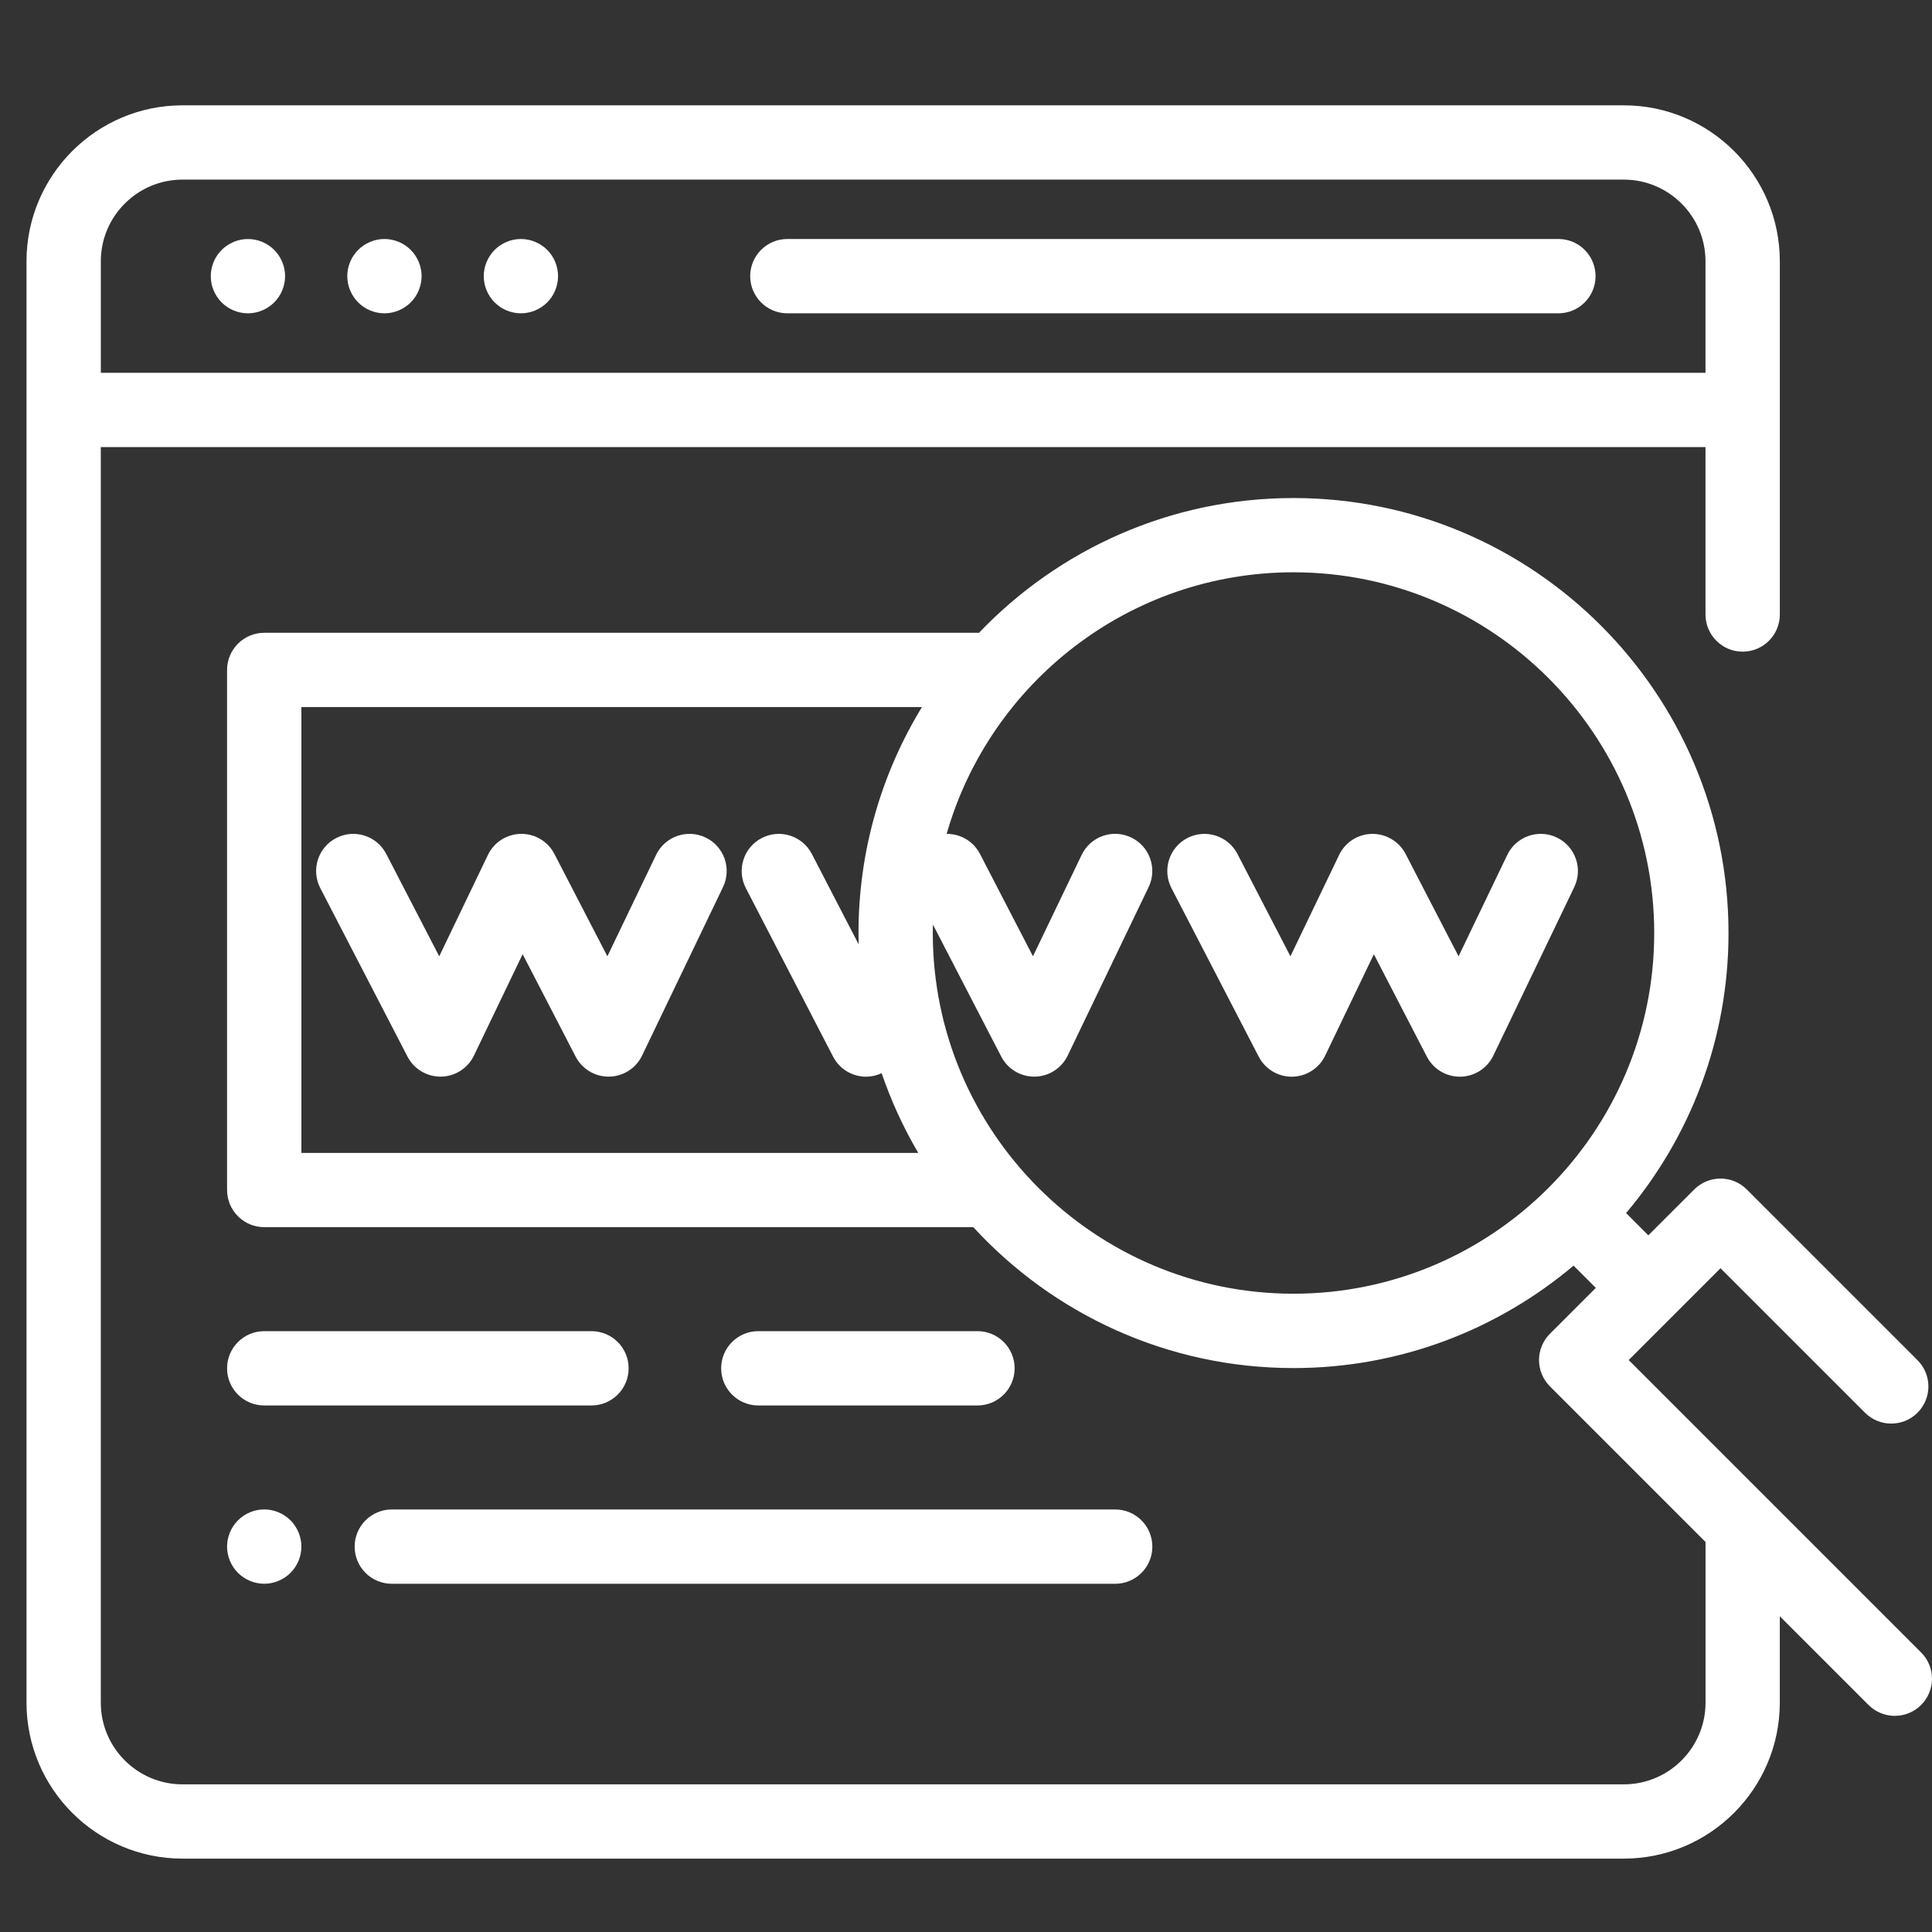
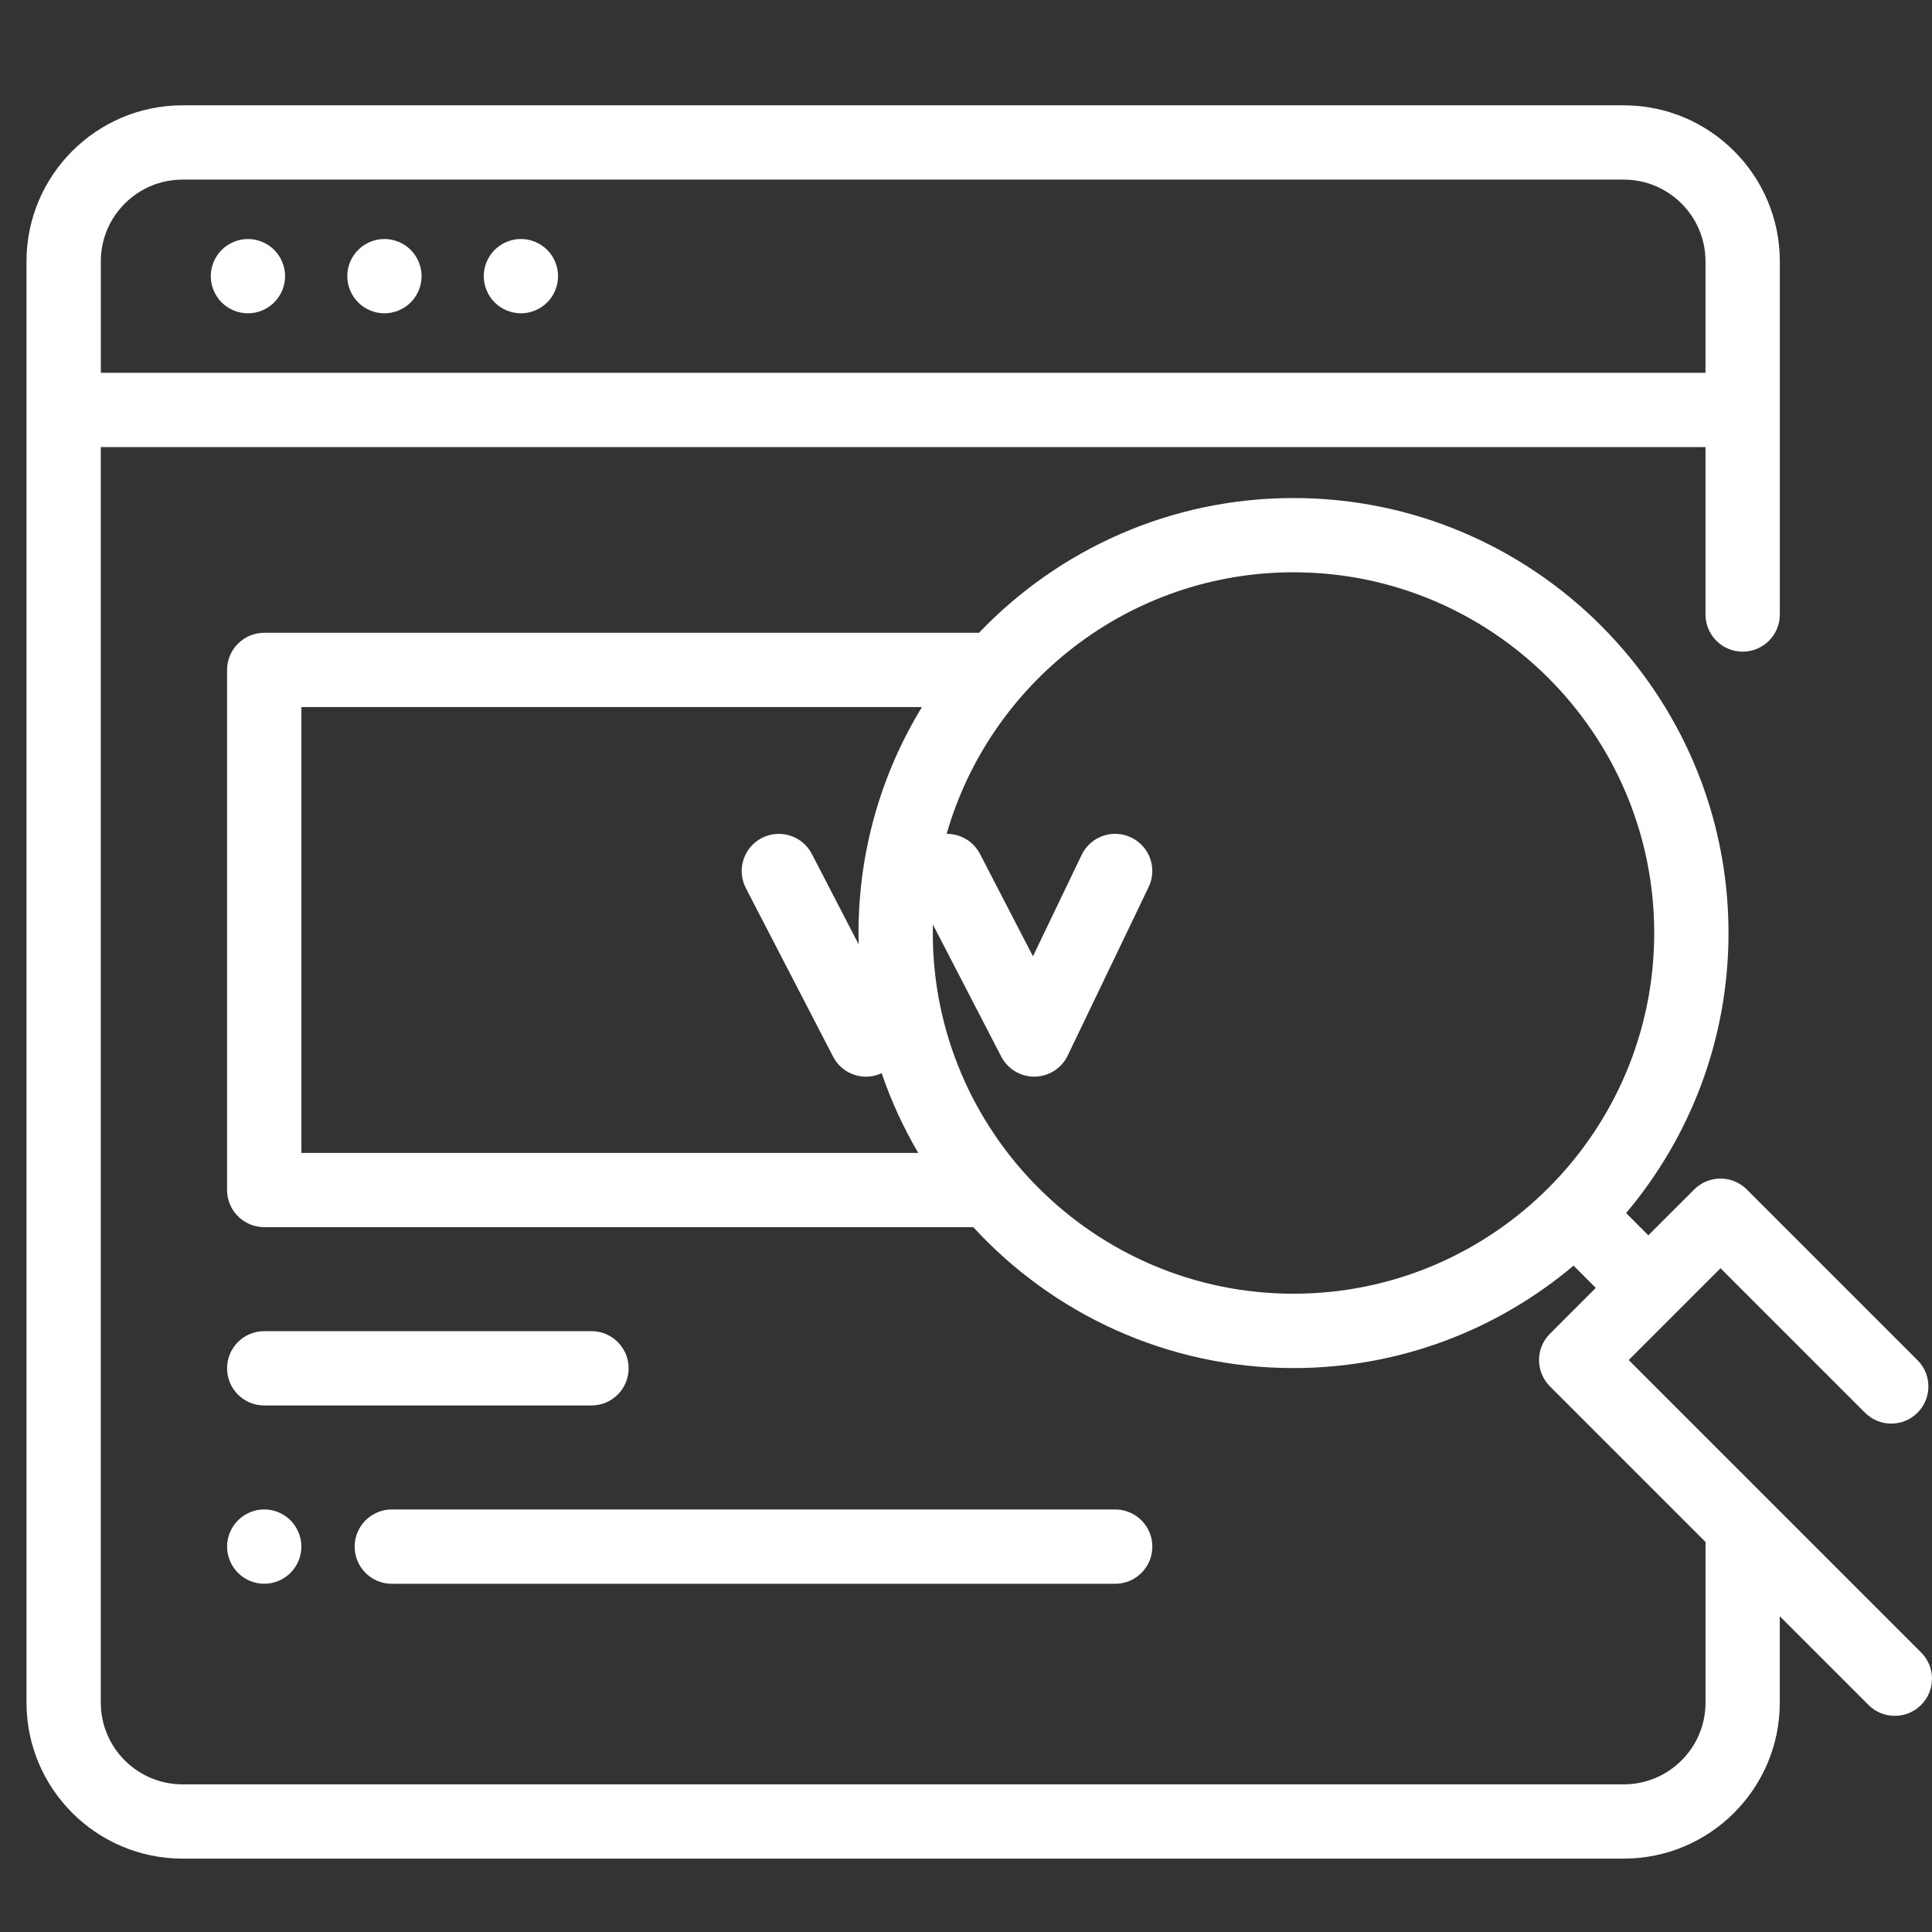
<svg xmlns="http://www.w3.org/2000/svg" version="1.1" id="Layer_1" x="0px" y="0px" width="64px" height="64px" viewBox="0 0 64 64" enable-background="new 0 0 64 64" xml:space="preserve">
  <rect x="0" y="0" width="64" height="64" fill="#333333" stroke="none" />
  <g>
-     <path fill="#FFFFFF" d="M26.082,10.379h25.542c0.679,0,1.231-0.551,1.231-1.231s-0.551-1.231-1.231-1.231H26.082   c-0.679,0-1.231,0.551-1.231,1.231C24.852,9.828,25.403,10.379,26.082,10.379z" />
    <path fill="#FFFFFF" d="M12.735,10.379c0.324,0,0.641-0.132,0.87-0.361c0.229-0.229,0.361-0.546,0.361-0.87   s-0.132-0.641-0.361-0.87c-0.229-0.229-0.546-0.361-0.87-0.361c-0.324,0-0.641,0.132-0.87,0.361   c-0.229,0.229-0.361,0.545-0.361,0.87c0,0.324,0.132,0.641,0.361,0.87C12.094,10.248,12.412,10.379,12.735,10.379z" />
    <path fill="#FFFFFF" d="M8.213,10.379c0.324,0,0.641-0.132,0.87-0.361c0.229-0.229,0.361-0.546,0.361-0.87s-0.132-0.641-0.361-0.87   C8.854,8.05,8.537,7.918,8.213,7.918c-0.324,0-0.641,0.132-0.87,0.361c-0.229,0.229-0.361,0.546-0.361,0.87   c0,0.324,0.132,0.641,0.361,0.87C7.572,10.248,7.889,10.379,8.213,10.379z" />
    <path fill="#FFFFFF" d="M17.256,10.379c0.325,0,0.641-0.132,0.871-0.361c0.229-0.229,0.359-0.546,0.359-0.87   s-0.13-0.641-0.359-0.87c-0.23-0.229-0.546-0.361-0.871-0.361c-0.324,0-0.64,0.132-0.87,0.361c-0.229,0.229-0.361,0.546-0.361,0.87   c0,0.324,0.132,0.641,0.361,0.87C16.616,10.248,16.933,10.379,17.256,10.379z" />
    <path fill="#FFFFFF" d="M63.64,54.74l-9.687-9.687l1.52-1.52c0,0,0.001-0.001,0.001-0.001c0,0,0.001-0.001,0.001-0.001l1.519-1.519   l4.786,4.786c0.481,0.48,1.26,0.48,1.74,0c0.481-0.481,0.481-1.26,0-1.74l-5.656-5.656c-0.48-0.48-1.259-0.481-1.74,0l-1.521,1.52   l-0.737-0.737c2.116-2.509,3.393-5.746,3.393-9.277c0-7.946-6.464-14.41-14.41-14.41c-4.094,0-7.794,1.716-10.42,4.466   c-0.012,0-0.023-0.002-0.034-0.002H8.753c-0.679,0-1.231,0.551-1.231,1.231V39.42c0,0.679,0.551,1.231,1.231,1.231h23.488   c2.636,2.868,6.415,4.668,10.608,4.668c3.531,0,6.768-1.277,9.277-3.393l0.737,0.737l-1.521,1.521   c-0.231,0.231-0.36,0.544-0.36,0.87s0.13,0.639,0.36,0.87l5.156,5.156v5.322c0,1.493-1.214,2.707-2.707,2.707H6.046   c-1.493,0-2.707-1.214-2.707-2.707V14.809c0.005,0,0.009,0.001,0.013,0.001h53.145v5.546c0,0.679,0.551,1.231,1.231,1.231   s1.231-0.551,1.231-1.231V8.657c0-2.85-2.318-5.168-5.168-5.168H6.046c-2.85,0-5.168,2.318-5.168,5.168v47.744   c0,2.85,2.318,5.168,5.168,5.168h47.744c2.85,0,5.168-2.318,5.168-5.168V53.54l2.94,2.94c0.24,0.24,0.555,0.36,0.87,0.36   c0.315,0,0.63-0.12,0.87-0.36C64.12,56,64.12,55.221,63.64,54.74z M9.984,38.189V23.423H30.54   c-1.332,2.183-2.101,4.746-2.101,7.485c0,0.125,0.002,0.25,0.005,0.375l-1.551-2.995c-0.312-0.604-1.055-0.839-1.659-0.527   c-0.603,0.312-0.839,1.055-0.527,1.659l2.89,5.582c0.219,0.423,0.649,0.665,1.094,0.665c0.173,0,0.349-0.039,0.515-0.116   c0.316,0.926,0.724,1.809,1.212,2.64H9.984z M30.9,30.908c0-0.094,0.001-0.187,0.004-0.281L33.167,35   c0.212,0.409,0.633,0.665,1.093,0.665c0.006,0,0.012,0,0.018,0c0.466-0.007,0.889-0.277,1.091-0.698l2.681-5.582   c0.294-0.613,0.036-1.348-0.577-1.642c-0.612-0.294-1.348-0.036-1.642,0.577l-1.613,3.358l-1.755-3.391   c-0.221-0.426-0.655-0.668-1.104-0.664c1.431-4.997,6.04-8.665,11.49-8.665c6.589,0,11.949,5.361,11.949,11.949   s-5.361,11.949-11.949,11.949S30.9,37.497,30.9,30.908z M6.046,5.95h47.744c1.493,0,2.707,1.214,2.707,2.707v3.692H3.353   c-0.005,0-0.009,0.001-0.013,0.001V8.657C3.339,7.164,4.554,5.95,6.046,5.95z" />
-     <path fill="#FFFFFF" d="M23.375,27.744c-0.612-0.294-1.348-0.036-1.642,0.577l-1.613,3.358l-1.755-3.391   c-0.214-0.414-0.643-0.673-1.111-0.665c-0.466,0.007-0.889,0.277-1.091,0.698l-1.613,3.358l-1.755-3.391   c-0.312-0.604-1.055-0.84-1.658-0.527c-0.604,0.312-0.84,1.055-0.527,1.659L13.498,35c0.214,0.414,0.646,0.672,1.111,0.665   c0.466-0.007,0.889-0.277,1.091-0.698l1.613-3.358L19.068,35c0.212,0.409,0.633,0.665,1.093,0.665c0.006,0,0.012,0,0.018,0   c0.466-0.007,0.889-0.277,1.091-0.698l2.681-5.582C24.245,28.773,23.987,28.038,23.375,27.744z" />
-     <path fill="#FFFFFF" d="M51.572,27.744c-0.613-0.294-1.348-0.036-1.642,0.577l-1.613,3.358l-1.755-3.391   c-0.214-0.414-0.648-0.67-1.111-0.665c-0.466,0.007-0.889,0.277-1.091,0.698l-1.613,3.358l-1.755-3.391   c-0.312-0.603-1.055-0.839-1.659-0.527c-0.603,0.312-0.839,1.055-0.527,1.659l2.89,5.582c0.212,0.409,0.633,0.665,1.093,0.665   c0.006,0,0.012,0,0.018,0c0.466-0.007,0.889-0.277,1.091-0.698l1.613-3.358l1.755,3.391c0.212,0.409,0.633,0.665,1.093,0.665   c0.006,0,0.012,0,0.018,0c0.466-0.007,0.889-0.277,1.091-0.698l2.681-5.582C52.443,28.773,52.185,28.038,51.572,27.744z" />
    <path fill="#FFFFFF" d="M7.883,50.363c-0.229,0.229-0.361,0.546-0.361,0.87c0,0.324,0.132,0.641,0.361,0.87   c0.229,0.229,0.546,0.361,0.87,0.361c0.324,0,0.641-0.132,0.87-0.361c0.229-0.229,0.361-0.546,0.361-0.87   c0-0.324-0.132-0.641-0.361-0.87c-0.229-0.23-0.546-0.361-0.87-0.361S8.112,50.133,7.883,50.363z" />
    <path fill="#FFFFFF" d="M11.748,51.234c0,0.679,0.551,1.231,1.231,1.231h23.963c0.679,0,1.231-0.551,1.231-1.231   s-0.551-1.231-1.231-1.231H12.978C12.299,50.004,11.748,50.555,11.748,51.234z" />
-     <path fill="#FFFFFF" d="M32.38,46.558c0.679,0,1.231-0.551,1.231-1.231s-0.551-1.231-1.231-1.231h-7.26   c-0.679,0-1.231,0.551-1.231,1.231s0.551,1.231,1.231,1.231H32.38z" />
    <path fill="#FFFFFF" d="M19.593,44.096H8.753c-0.679,0-1.231,0.551-1.231,1.231s0.551,1.231,1.231,1.231h10.84   c0.679,0,1.231-0.551,1.231-1.231S20.273,44.096,19.593,44.096z" />
  </g>
</svg>